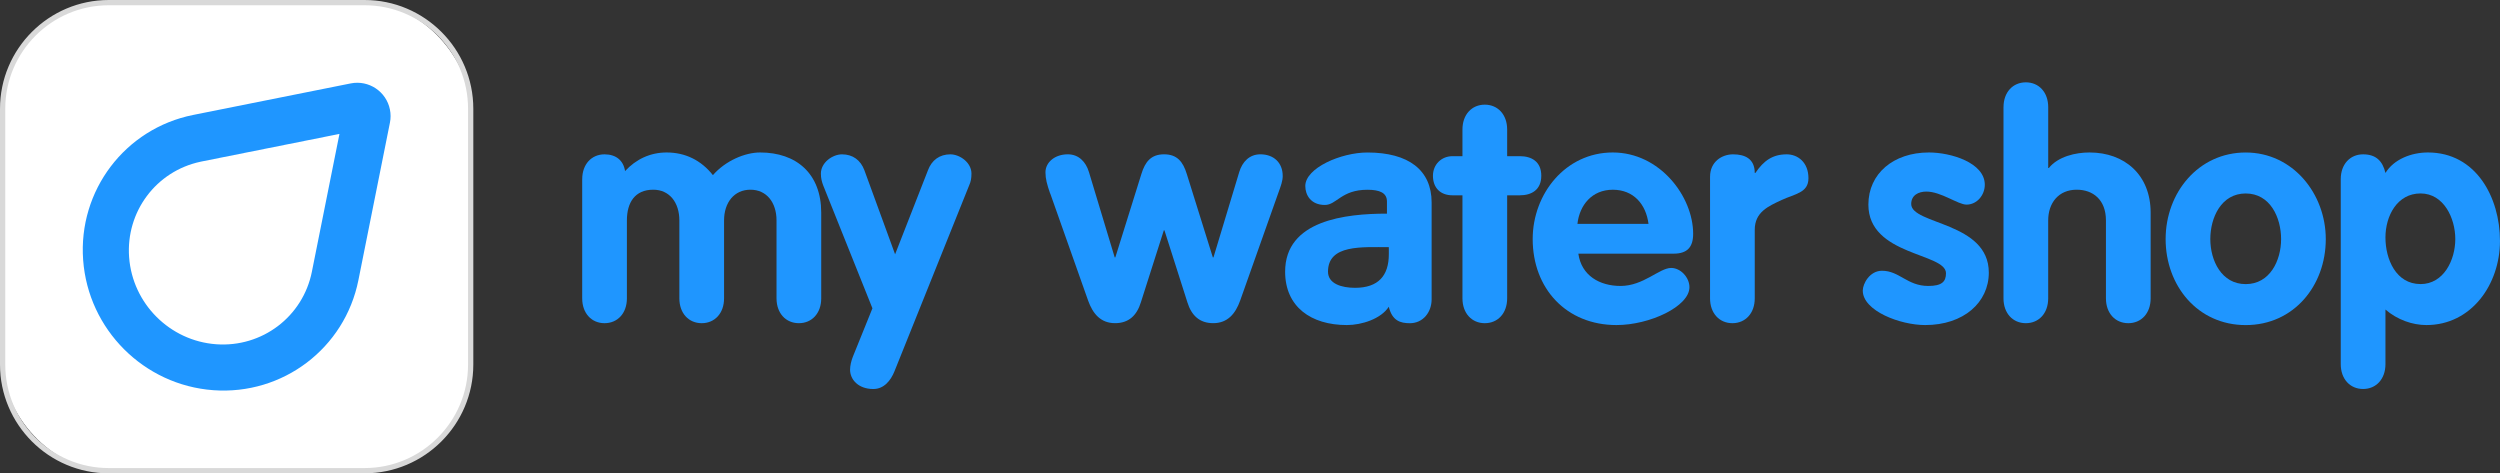
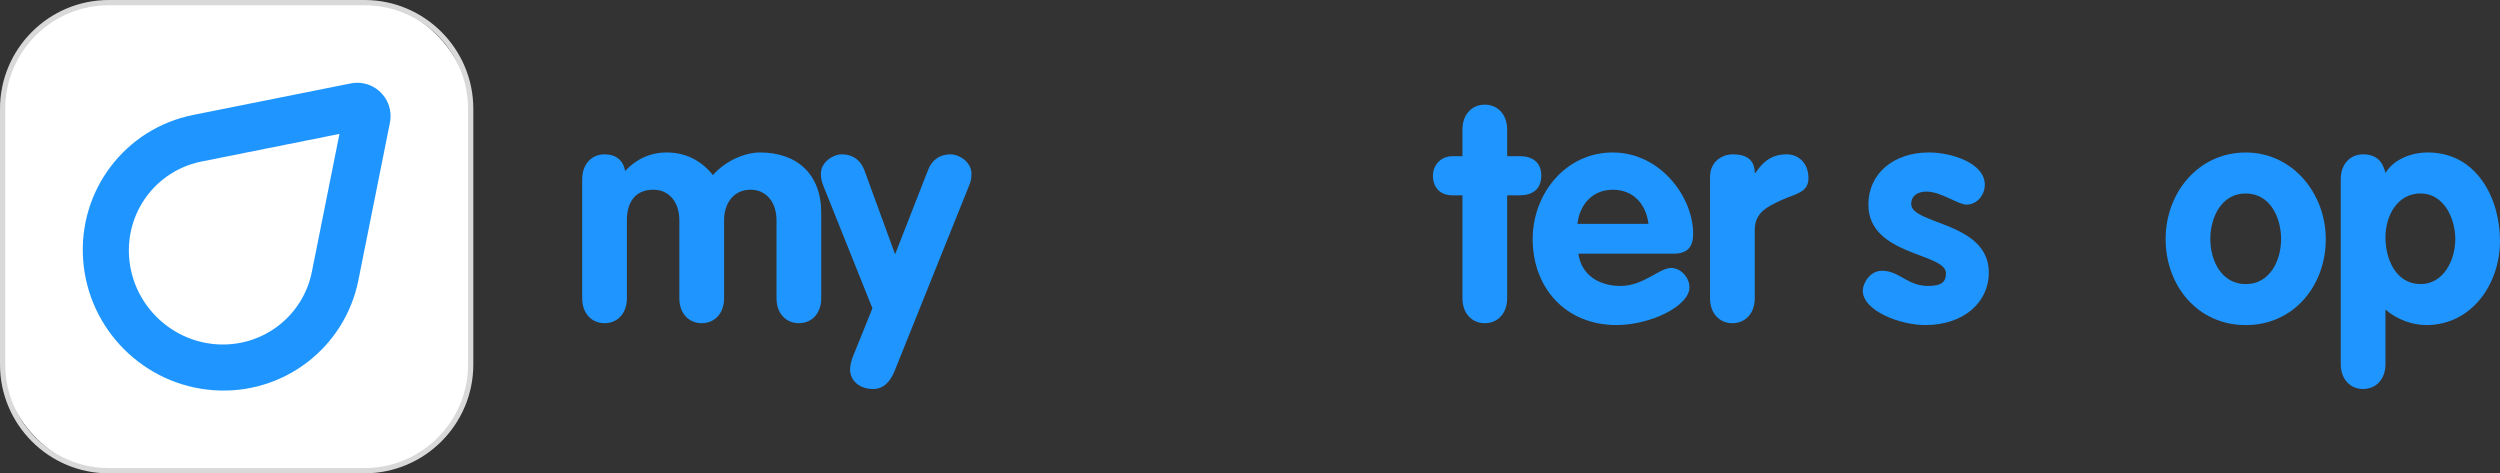
<svg xmlns="http://www.w3.org/2000/svg" id="Layer_2" viewBox="0 0 950.68 180">
  <rect x="0" y="0" width="950.68" height="180" fill="#333333" stroke="none" />
  <defs>
    <style>.cls-1{fill:#fff;}.cls-2{fill:#d9d9d9;}.cls-3,.cls-4{fill:#1f96ff;}.cls-4{fill-rule:evenodd;}</style>
  </defs>
  <g id="horizont">
    <rect class="cls-1" x="1" y="1" width="178" height="178" rx="40.37" ry="40.37" />
    <path class="cls-2" d="m138.63,180H41.37c-22.81,0-41.37-18.56-41.37-41.37V41.37C0,18.56,18.56,0,41.37,0h97.25c22.81,0,41.37,18.56,41.37,41.37v97.25c0,22.81-18.56,41.37-41.37,41.37ZM41.37,2C19.66,2,2,19.66,2,41.37v97.25c0,21.71,17.66,39.37,39.37,39.37h97.25c21.71,0,39.37-17.66,39.37-39.37V41.37c0-21.71-17.66-39.37-39.37-39.37H41.37Z" />
    <path class="cls-4" d="m148.28,41.66c-1.37-6.86-8.05-11.31-14.91-9.94l-59.91,11.99c-25.9,5.18-43.78,28.75-41.84,55.17,1.93,26.42,23.08,47.57,49.5,49.5,26.42,1.93,49.99-15.94,55.17-41.84l11.99-59.9c.33-1.64.33-3.33,0-4.97Zm-29.68,61.68c-3.42,17.08-18.93,28.84-36.4,27.57-17.64-1.29-31.81-15.46-33.1-33.09-1.27-17.3,10.25-32.68,27.06-36.3l.51-.11,52.42-10.49-10.49,52.42Z" />
    <path class="cls-3" d="m221.4,68.13c0-5.67,3.54-9.44,8.5-9.44,4.37,0,7.2,2.36,7.79,6.37,4.13-4.49,9.56-7.08,15.82-7.08,7.08,0,13.1,2.95,17.59,8.62,4.72-5.43,12.16-8.62,17.94-8.62,13.81,0,23.25,8.03,23.25,22.9v32.58c0,5.67-3.54,9.44-8.5,9.44s-8.5-3.78-8.5-9.44v-29.63c0-6.85-3.78-11.69-9.92-11.69s-10.03,4.84-10.03,11.69v29.63c0,5.67-3.54,9.44-8.5,9.44s-8.5-3.78-8.5-9.44v-29.63c0-6.85-3.78-11.69-9.92-11.69-6.96,0-10.03,4.84-10.03,11.69v29.63c0,5.67-3.54,9.44-8.5,9.44s-8.5-3.78-8.5-9.44v-45.33Z" />
    <path class="cls-3" d="m312.99,70.38c-.47-1.3-.83-2.6-.83-4.37,0-4.25,4.49-7.32,8.03-7.32,4.13,0,7.08,2.24,8.5,6.02l11.69,31.99,12.51-31.99c1.42-3.78,4.37-6.02,8.5-6.02,3.54,0,8.03,3.07,8.03,7.32,0,1.77-.24,3.07-.83,4.37l-28.45,70.82c-1.42,3.54-4.01,6.73-8.03,6.73-5.78,0-8.85-3.66-8.85-7.32,0-1.65.47-3.42,1.06-4.96l7.44-18.41-18.77-46.86Z" />
-     <path class="cls-3" d="m399.33,73.56c-1.18-3.42-1.77-5.55-1.77-8.03,0-3.78,3.54-6.85,8.5-6.85,4.13,0,6.85,2.83,8.03,6.73l9.8,32.46h.24l9.92-31.75c1.42-4.6,3.66-7.44,8.62-7.44s7.2,2.83,8.62,7.44l9.92,31.75h.24l9.8-32.46c1.18-3.9,3.9-6.73,8.03-6.73,4.96,0,8.5,3.07,8.5,8.26,0,1.89-.71,3.78-1.65,6.37l-14.52,40.96c-1.77,4.96-4.72,8.62-10.27,8.62-5.19,0-8.26-2.95-9.8-7.91l-8.73-27.38h-.24l-8.73,27.38c-1.53,4.96-4.6,7.91-9.8,7.91-5.55,0-8.5-3.66-10.27-8.62l-14.4-40.72Z" />
-     <path class="cls-3" d="m512.19,123.61c-13.69,0-23.49-6.96-23.49-20.3,0-19.59,23.02-22.07,38.72-22.07v-4.6c0-3.3-2.72-4.48-7.44-4.48-9.92,0-11.69,5.78-16.17,5.78-5.31,0-7.44-3.78-7.44-7.2,0-6.85,13.57-12.75,23.61-12.75,15.7,0,24.43,6.73,24.43,19v36.83c0,4.96-3.31,9.09-8.26,9.09-3.66,0-6.73-.94-8.03-6.26-2.95,4.6-10.27,6.96-15.93,6.96Zm3.07-14.16c8.85,0,12.87-4.6,12.87-12.75v-2.71c-10.27,0-23.13-1.06-23.13,9.32,0,4.6,5.19,6.14,10.27,6.14Z" />
    <path class="cls-3" d="m556.13,74.27h-3.78c-4.6,0-7.44-2.83-7.44-7.44,0-4.25,3.19-7.44,7.44-7.44h3.78v-10.15c0-5.67,3.54-9.44,8.5-9.44s8.5,3.78,8.5,9.44v10.15h4.84c4.37,0,8.14,2.01,8.14,7.44s-3.78,7.44-8.14,7.44h-4.84v39.19c0,5.67-3.54,9.44-8.5,9.44s-8.5-3.78-8.5-9.44v-39.19Z" />
    <path class="cls-3" d="m600.2,96.46c1.18,8.38,8.14,12.28,16.05,12.28,8.74,0,14.75-6.85,19.24-6.85,3.66,0,6.96,3.66,6.96,7.32,0,7.32-15.11,14.4-27.74,14.4-19.12,0-31.87-13.93-31.87-32.7,0-17.23,12.51-32.93,30.45-32.93s30.57,16.76,30.57,30.93c0,5.08-2.24,7.55-7.44,7.55h-36.24Zm26.68-11.33c-.94-7.44-5.67-12.98-13.57-12.98s-12.63,5.78-13.46,12.98h27.03Z" />
    <path class="cls-3" d="m650.29,67.19c0-5.67,4.48-8.5,8.73-8.5,4.49,0,8.26,1.65,8.26,7.08h.24c3.19-4.72,6.61-7.08,11.92-7.08,4.13,0,8.26,2.95,8.26,9.09,0,5.55-5.07,5.9-10.15,8.26s-10.27,4.6-10.27,11.33v26.09c0,5.67-3.54,9.44-8.5,9.44s-8.5-3.78-8.5-9.44v-46.27Z" />
    <path class="cls-3" d="m747.79,77.81c-3.19,0-9.68-4.96-15.23-4.96-3.07,0-5.78,1.42-5.78,4.72,0,7.91,29.51,6.73,29.51,26.09,0,11.33-9.56,19.95-24.2,19.95-9.56,0-23.73-5.43-23.73-13.1,0-2.6,2.6-7.55,7.32-7.55,6.61,0,9.56,5.78,17.59,5.78,5.19,0,6.73-1.65,6.73-4.84,0-7.79-29.51-6.61-29.51-26.09,0-11.8,9.56-19.83,23.02-19.83,8.38,0,21.25,3.89,21.25,12.28,0,3.9-2.95,7.55-6.96,7.55Z" />
-     <path class="cls-3" d="m761.88,40.75c0-5.67,3.54-9.44,8.5-9.44s8.5,3.78,8.5,9.44v23.13h.24c3.54-4.37,10.15-5.9,15.46-5.9,13.34,0,23.25,8.5,23.25,22.9v32.58c0,5.67-3.54,9.44-8.5,9.44s-8.5-3.78-8.5-9.44v-29.63c0-7.91-4.96-11.69-11.1-11.69-6.96,0-10.86,5.08-10.86,11.69v29.63c0,5.67-3.54,9.44-8.5,9.44s-8.5-3.78-8.5-9.44V40.75Z" />
    <path class="cls-3" d="m884.43,90.92c0,17.71-12.16,32.7-30.45,32.7s-30.45-14.99-30.45-32.7,12.51-32.93,30.45-32.93,30.45,15.7,30.45,32.93Zm-43.91,0c0,8.14,4.25,17.12,13.46,17.12s13.46-8.97,13.46-17.12-4.13-17.35-13.46-17.35-13.46,9.21-13.46,17.35Z" />
    <path class="cls-3" d="m890.12,68.13c0-5.67,3.54-9.44,8.5-9.44s7.44,2.6,8.5,7.08c3.19-5.19,9.8-7.79,16.17-7.79,18.3,0,27.38,17.12,27.38,33.64s-10.86,31.99-27.97,31.99c-5.31,0-11.09-2.01-15.58-5.9v20.77c0,5.67-3.54,9.44-8.5,9.44s-8.5-3.78-8.5-9.44v-70.35Zm30.34,39.9c8.85,0,13.22-9.21,13.22-17.12s-4.37-17.35-13.22-17.35-13.34,8.5-13.34,16.76,4.01,17.7,13.34,17.7Z" />
  </g>
</svg>